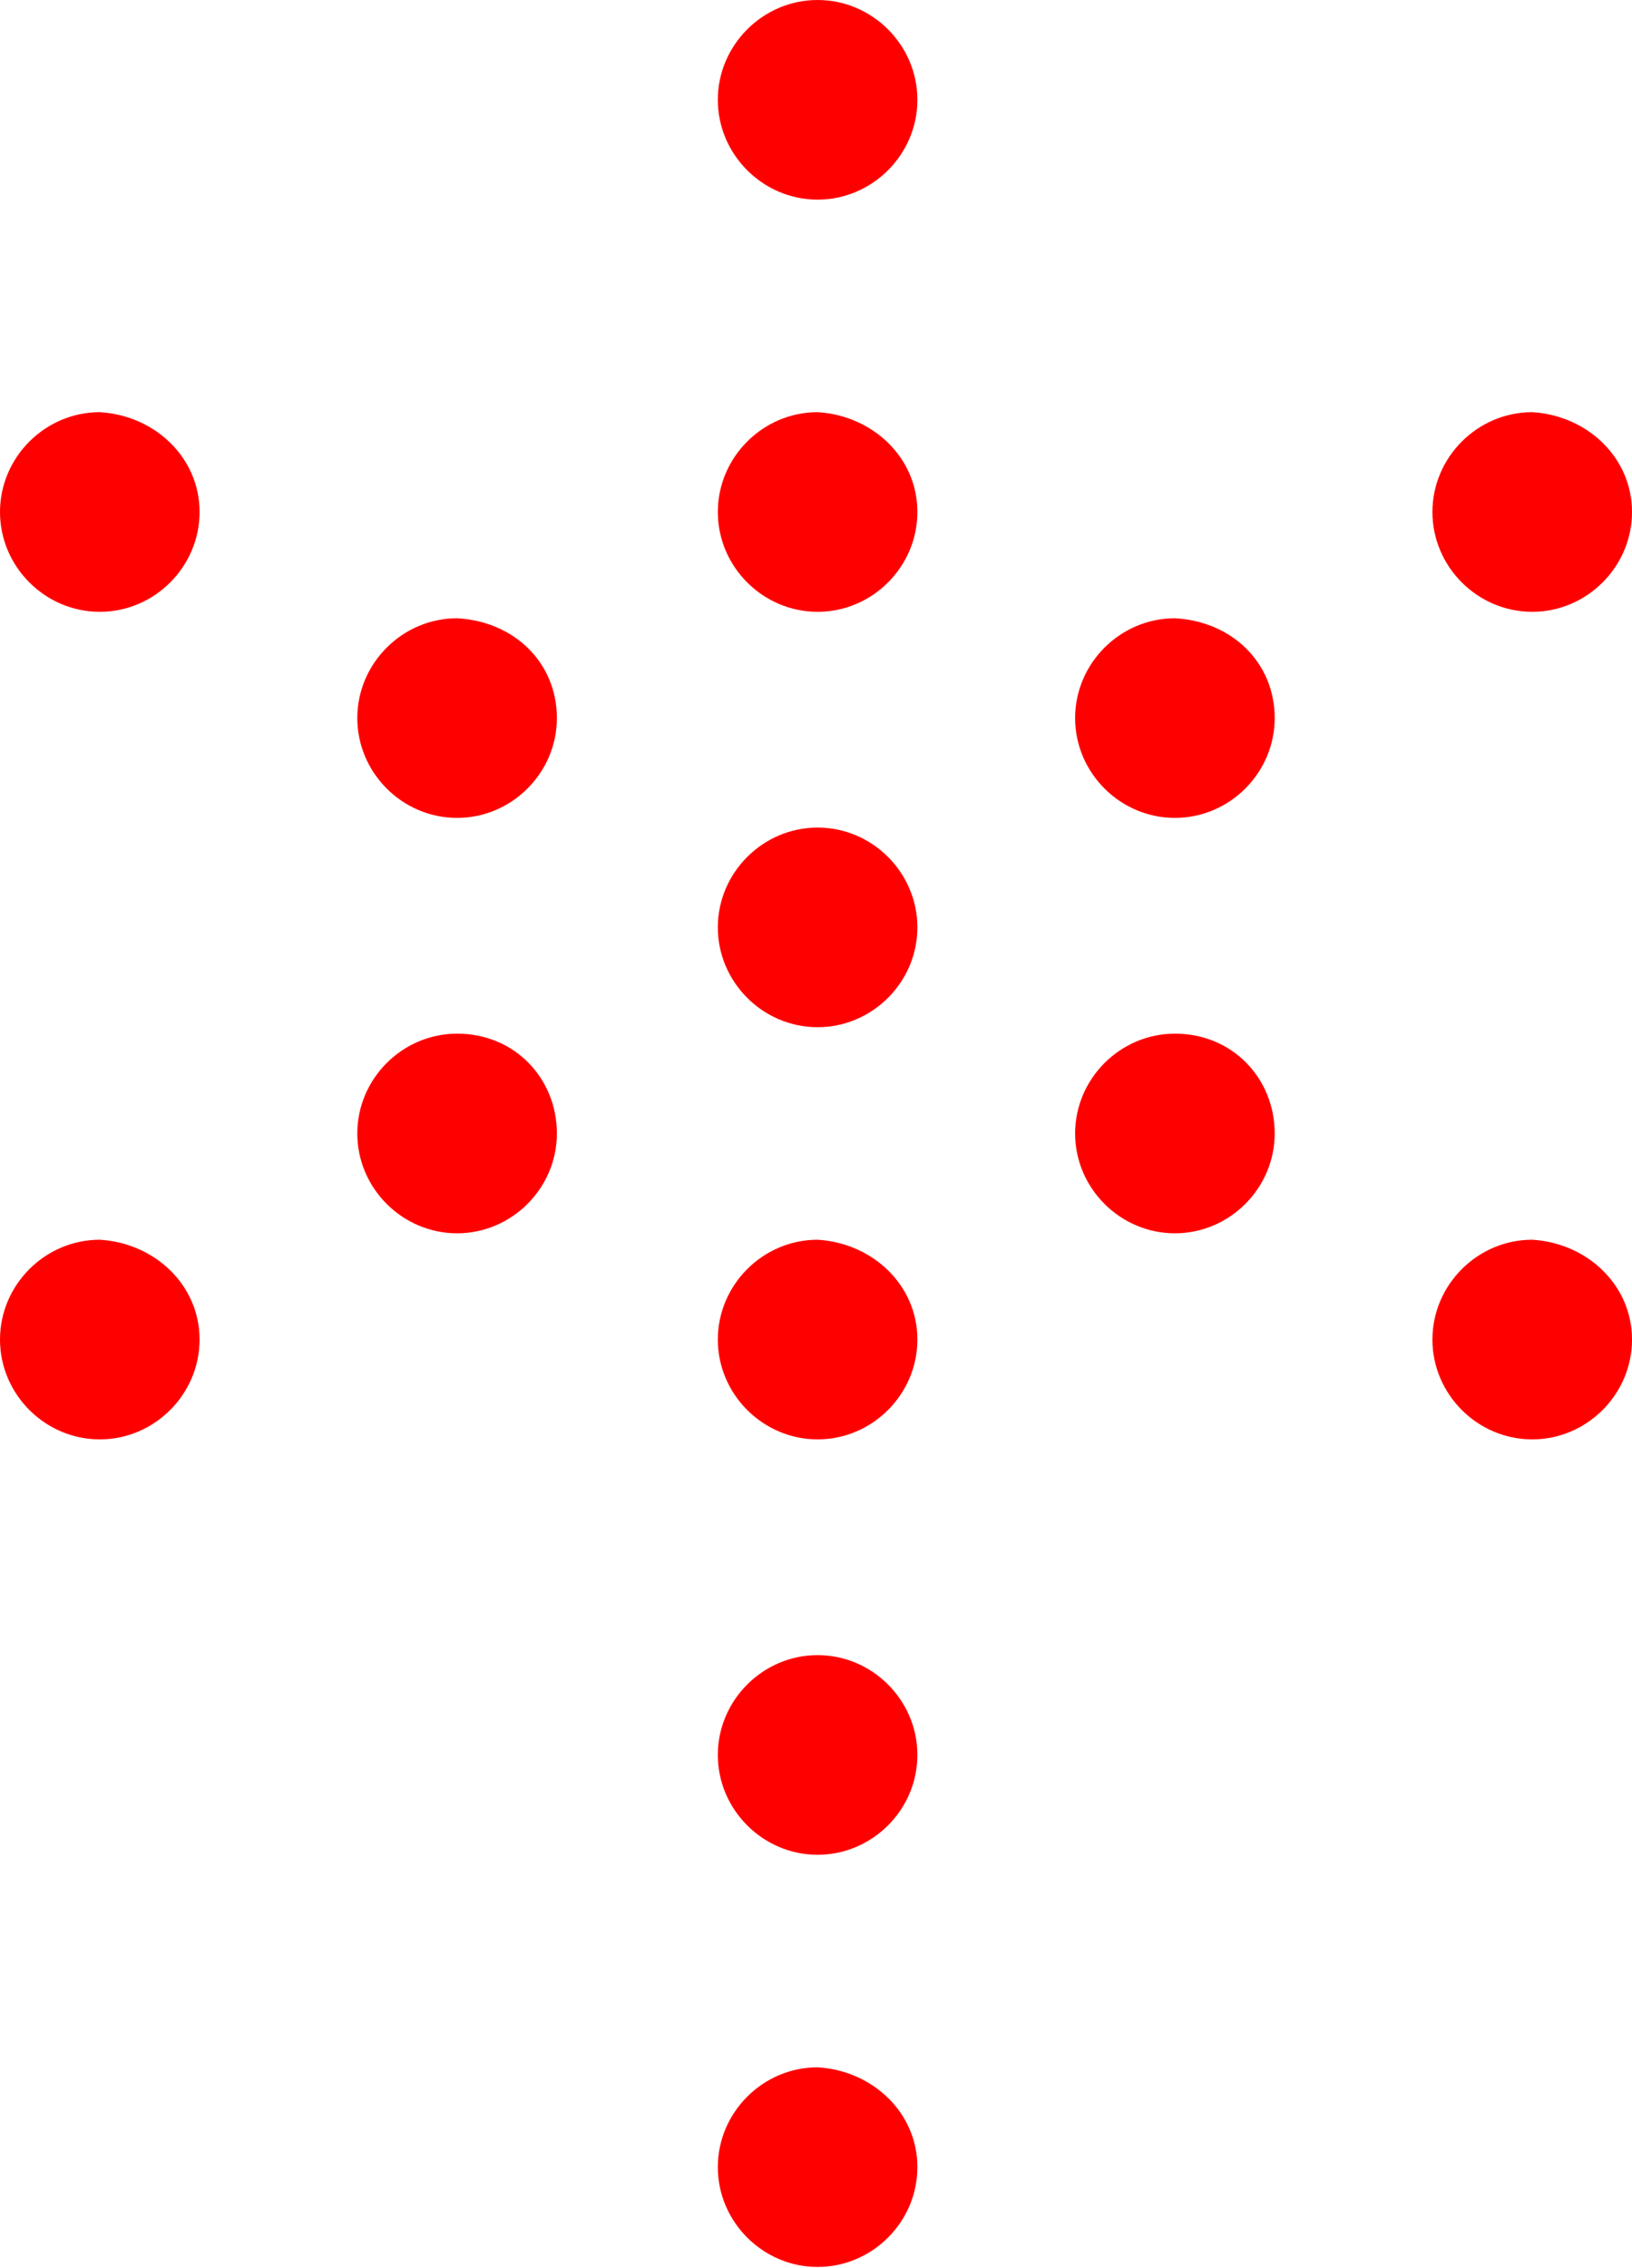
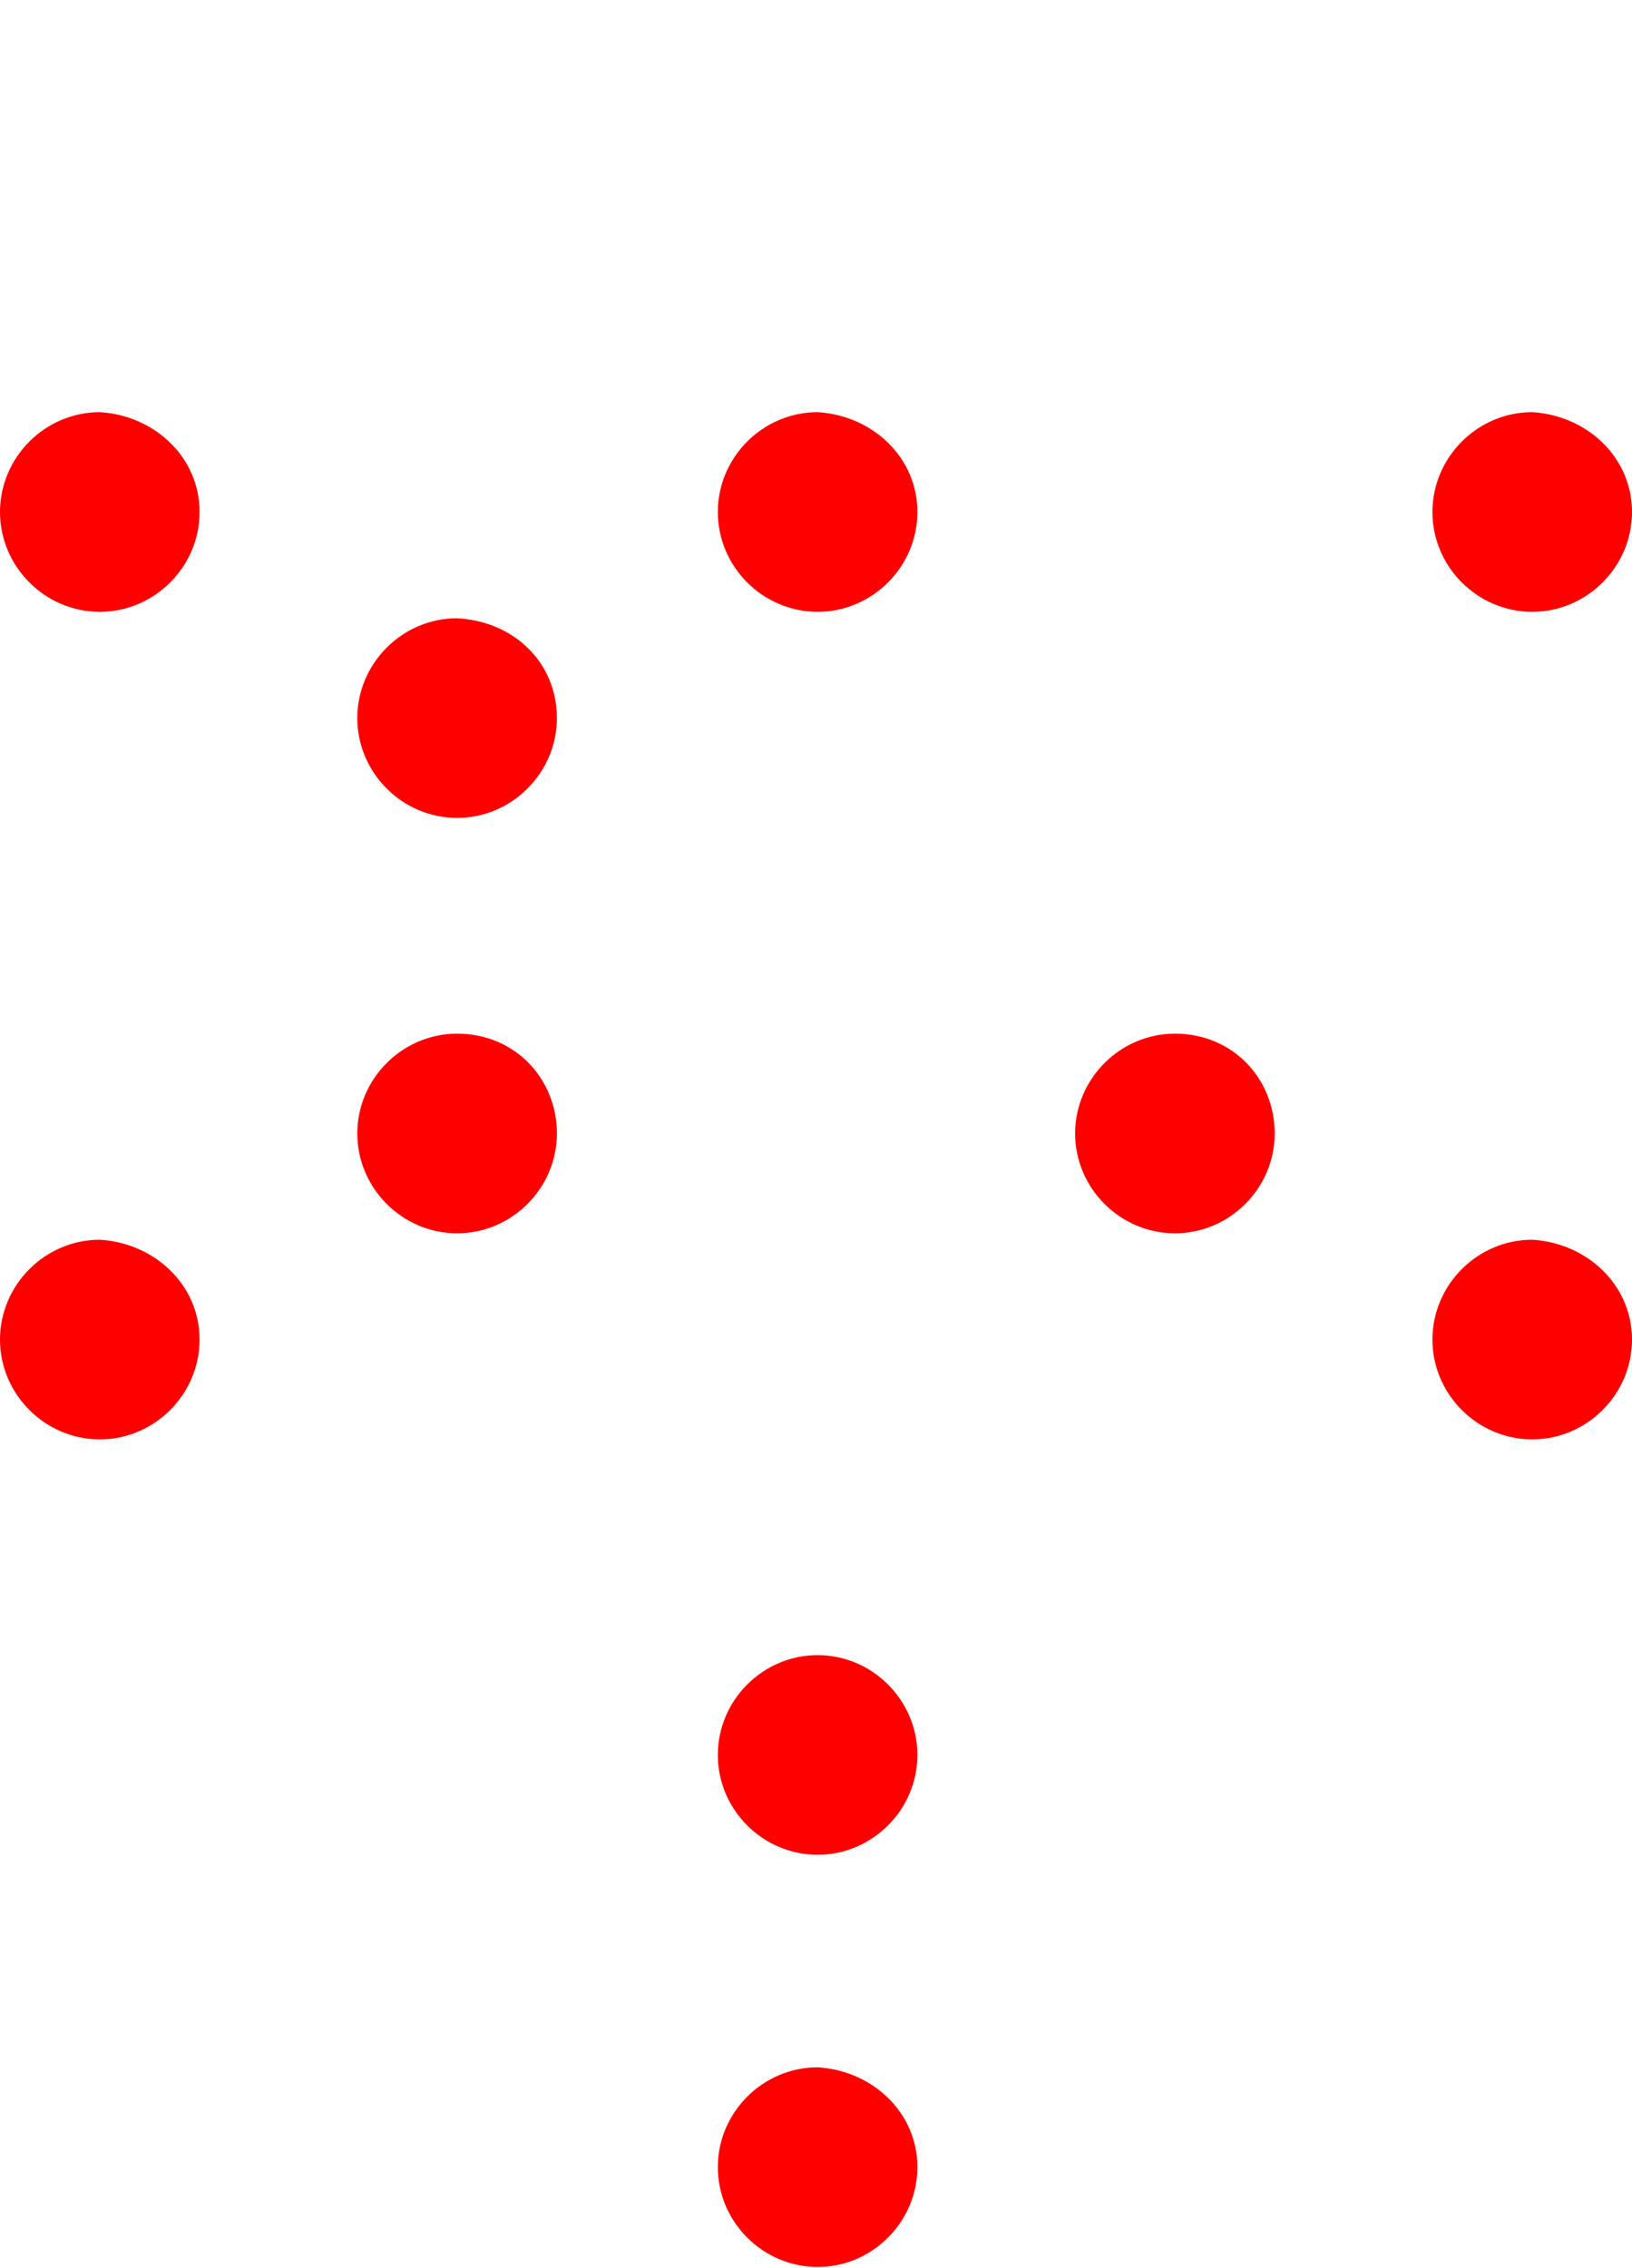
<svg xmlns="http://www.w3.org/2000/svg" width="275" height="382" viewBox="0 0 275 382" fill="none">
  <path d="M214.792 190.928C214.792 200.149 207.199 207.742 197.978 207.742C188.757 207.742 181.163 200.149 181.163 190.928C181.163 181.707 188.757 174.113 197.978 174.113C207.741 174.113 214.792 181.707 214.792 190.928Z" fill="#FF0000" />
-   <path d="M154.586 16.815C154.586 26.035 146.992 33.629 137.771 33.629C128.55 33.629 120.957 26.035 120.957 16.815C120.957 7.594 128.55 0 137.771 0C146.992 0 154.586 7.594 154.586 16.815Z" fill="#FF0000" />
  <path d="M154.586 86.243C154.586 95.464 146.992 103.057 137.771 103.057C128.55 103.057 120.957 95.464 120.957 86.243C120.957 77.022 128.55 69.428 137.771 69.428C146.992 69.971 154.586 77.022 154.586 86.243Z" fill="#FF0000" />
-   <path d="M154.586 156.213C154.586 165.434 146.992 173.027 137.771 173.027C128.55 173.027 120.957 165.434 120.957 156.213C120.957 146.992 128.55 139.398 137.771 139.398C146.992 139.398 154.586 146.992 154.586 156.213Z" fill="#FF0000" />
  <path d="M93.837 190.928C93.837 200.149 86.243 207.742 77.022 207.742C67.801 207.742 60.208 200.149 60.208 190.928C60.208 181.707 67.801 174.113 77.022 174.113C86.785 174.113 93.837 181.707 93.837 190.928Z" fill="#FF0000" />
  <path d="M275 86.243C275 95.464 267.406 103.057 258.185 103.057C248.965 103.057 241.371 95.464 241.371 86.243C241.371 77.022 248.965 69.428 258.185 69.428C267.406 69.971 275 77.022 275 86.243Z" fill="#FF0000" />
-   <path d="M214.792 120.956C214.792 130.177 207.199 137.771 197.978 137.771C188.757 137.771 181.163 130.177 181.163 120.956C181.163 111.736 188.757 104.142 197.978 104.142C207.741 104.684 214.792 111.736 214.792 120.956Z" fill="#FF0000" />
  <path d="M93.837 120.956C93.837 130.177 86.243 137.771 77.022 137.771C67.801 137.771 60.208 130.177 60.208 120.956C60.208 111.736 67.801 104.142 77.022 104.142C86.785 104.684 93.837 111.736 93.837 120.956Z" fill="#FF0000" />
  <path d="M275 225.641C275 234.862 267.406 242.456 258.185 242.456C248.965 242.456 241.371 234.862 241.371 225.641C241.371 216.42 248.965 208.826 258.185 208.826C267.406 209.369 275 216.42 275 225.641Z" fill="#FF0000" />
  <path d="M33.629 86.243C33.629 95.464 26.035 103.057 16.815 103.057C7.594 103.057 0 95.464 0 86.243C0 77.022 7.594 69.428 16.815 69.428C26.035 69.971 33.629 77.022 33.629 86.243Z" fill="#FF0000" />
  <path d="M33.629 225.641C33.629 234.862 26.035 242.456 16.815 242.456C7.594 242.456 0 234.862 0 225.641C0 216.42 7.594 208.826 16.815 208.826C26.035 209.369 33.629 216.42 33.629 225.641Z" fill="#FF0000" />
-   <path d="M154.586 225.641C154.586 234.862 146.992 242.456 137.771 242.456C128.55 242.456 120.957 234.862 120.957 225.641C120.957 216.42 128.55 208.826 137.771 208.826C146.992 209.369 154.586 216.42 154.586 225.641Z" fill="#FF0000" />
  <path d="M154.586 295.611C154.586 304.832 146.992 312.426 137.771 312.426C128.55 312.426 120.957 304.832 120.957 295.611C120.957 286.39 128.55 278.796 137.771 278.796C146.992 278.796 154.586 286.39 154.586 295.611Z" fill="#FF0000" />
  <path d="M154.586 365.039C154.586 374.26 146.992 381.854 137.771 381.854C128.55 381.854 120.957 374.26 120.957 365.039C120.957 355.818 128.55 348.225 137.771 348.225C146.992 348.767 154.586 355.818 154.586 365.039Z" fill="#FF0000" />
</svg>